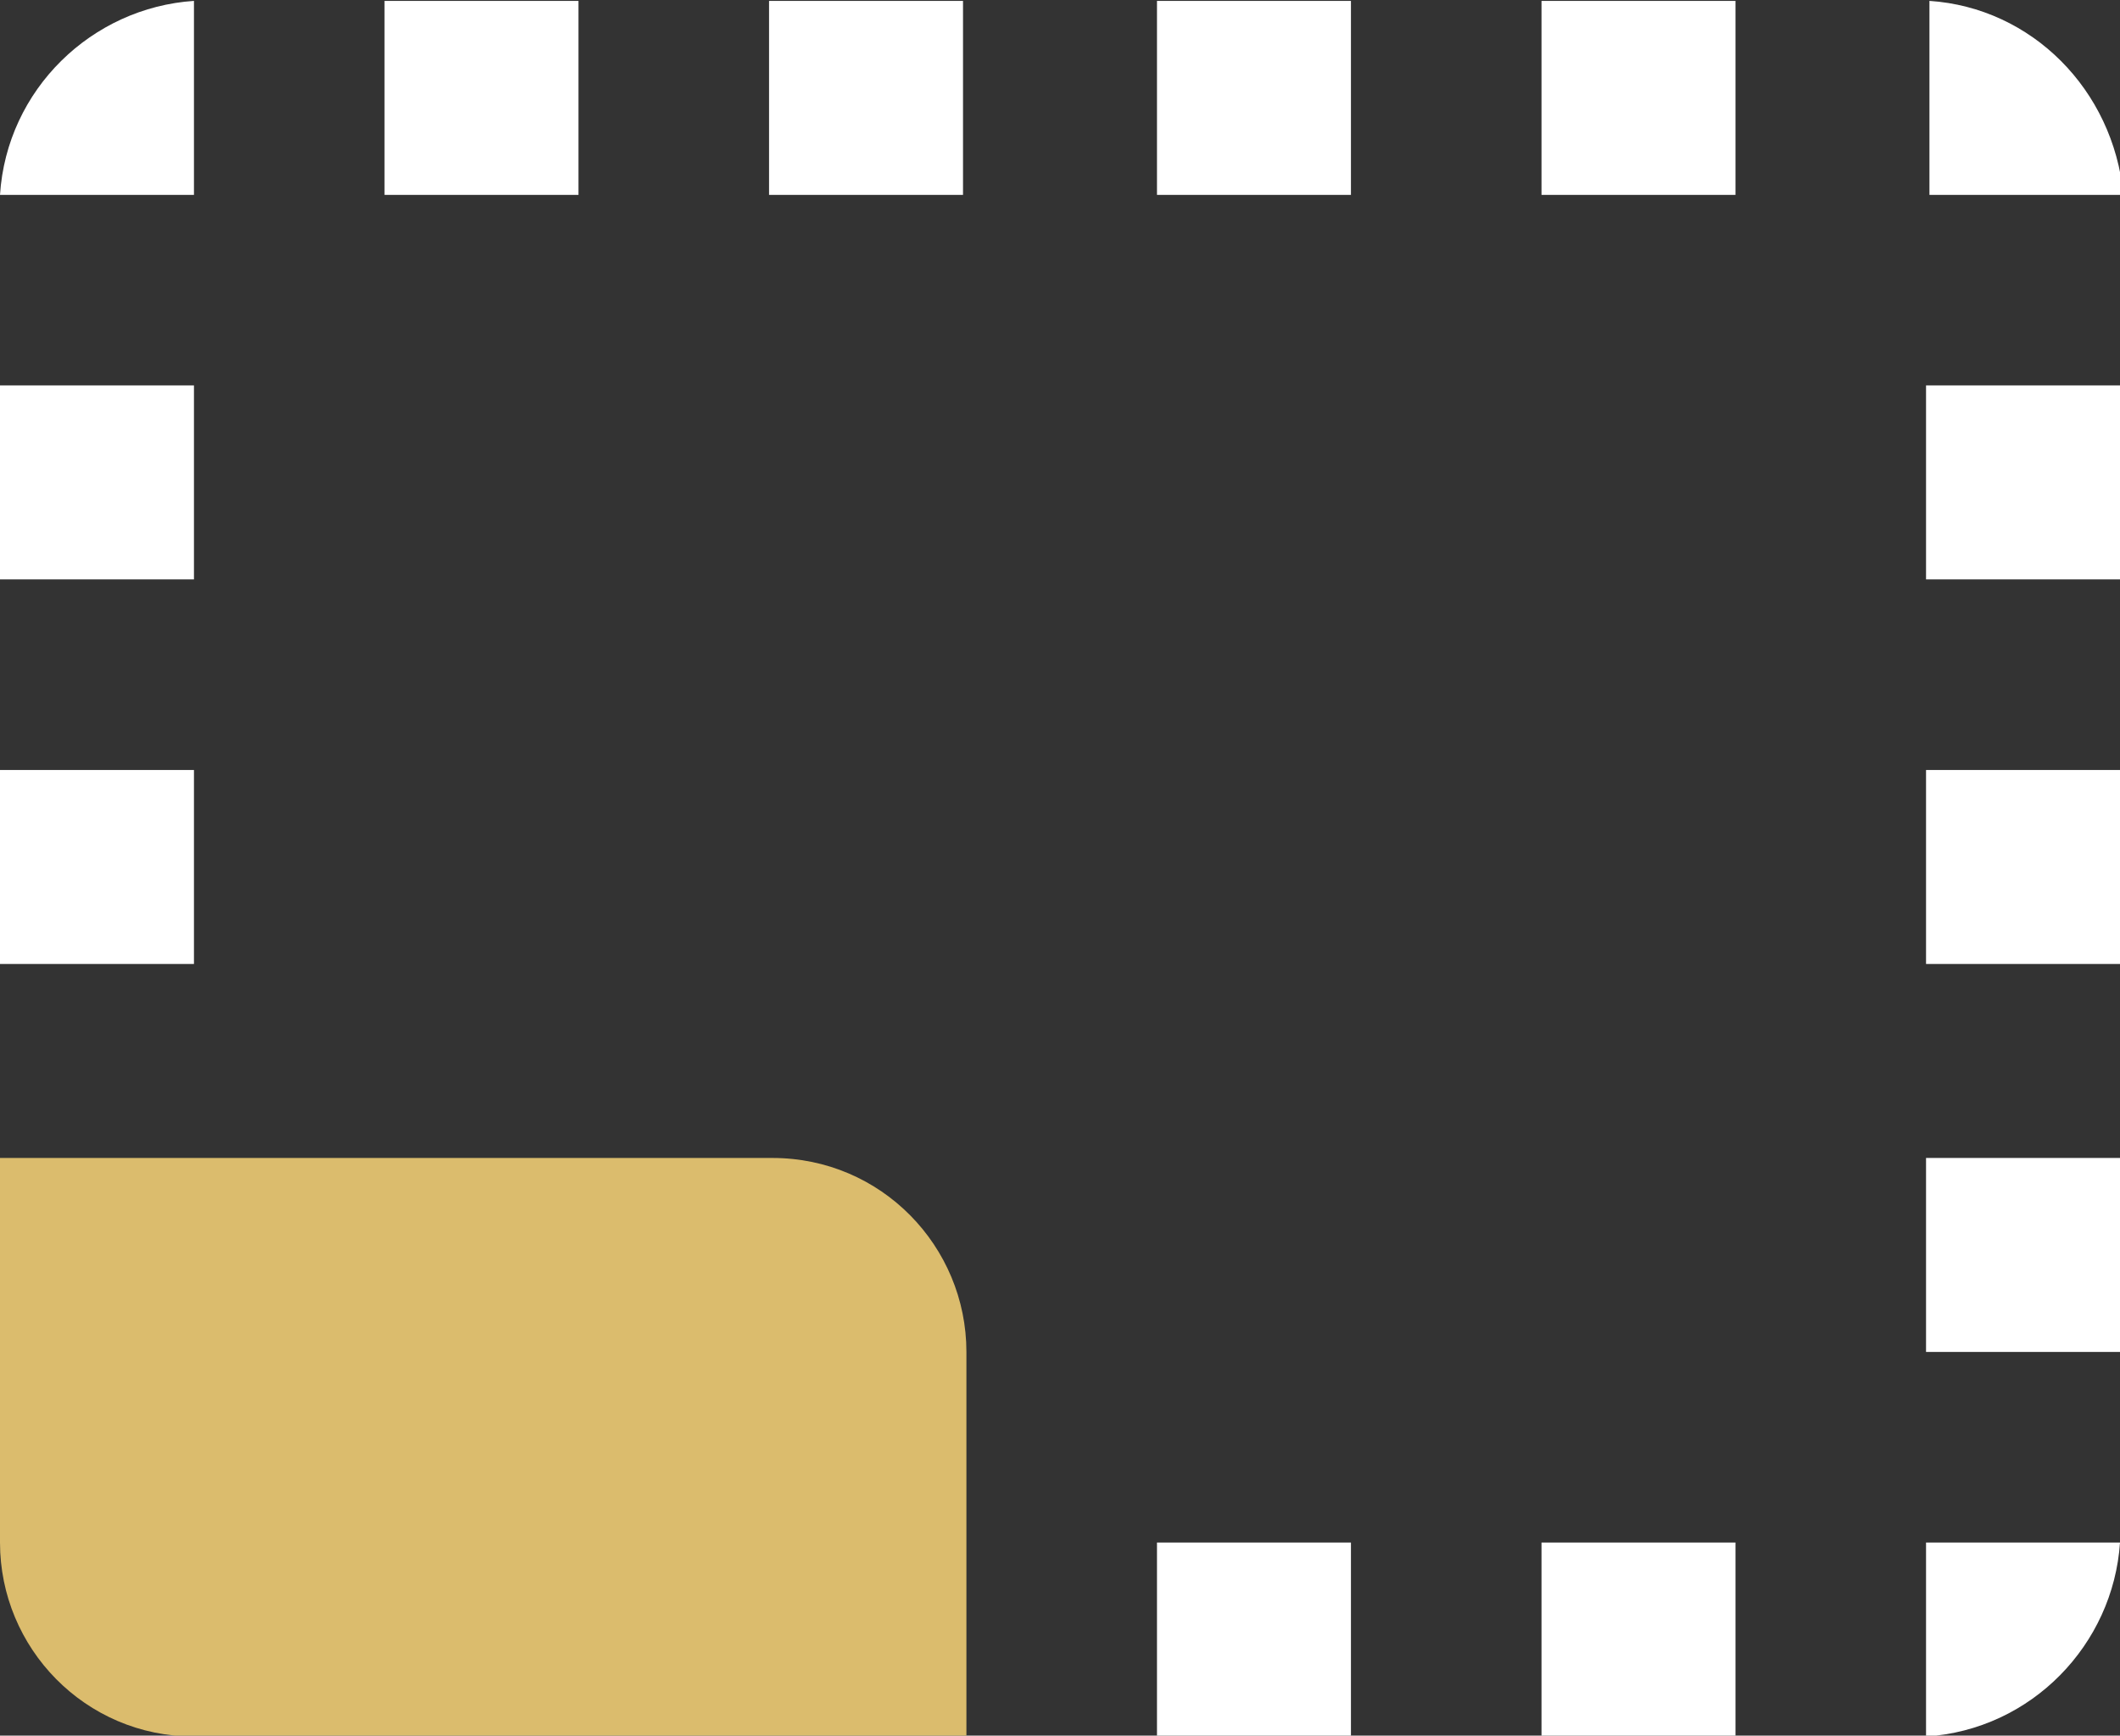
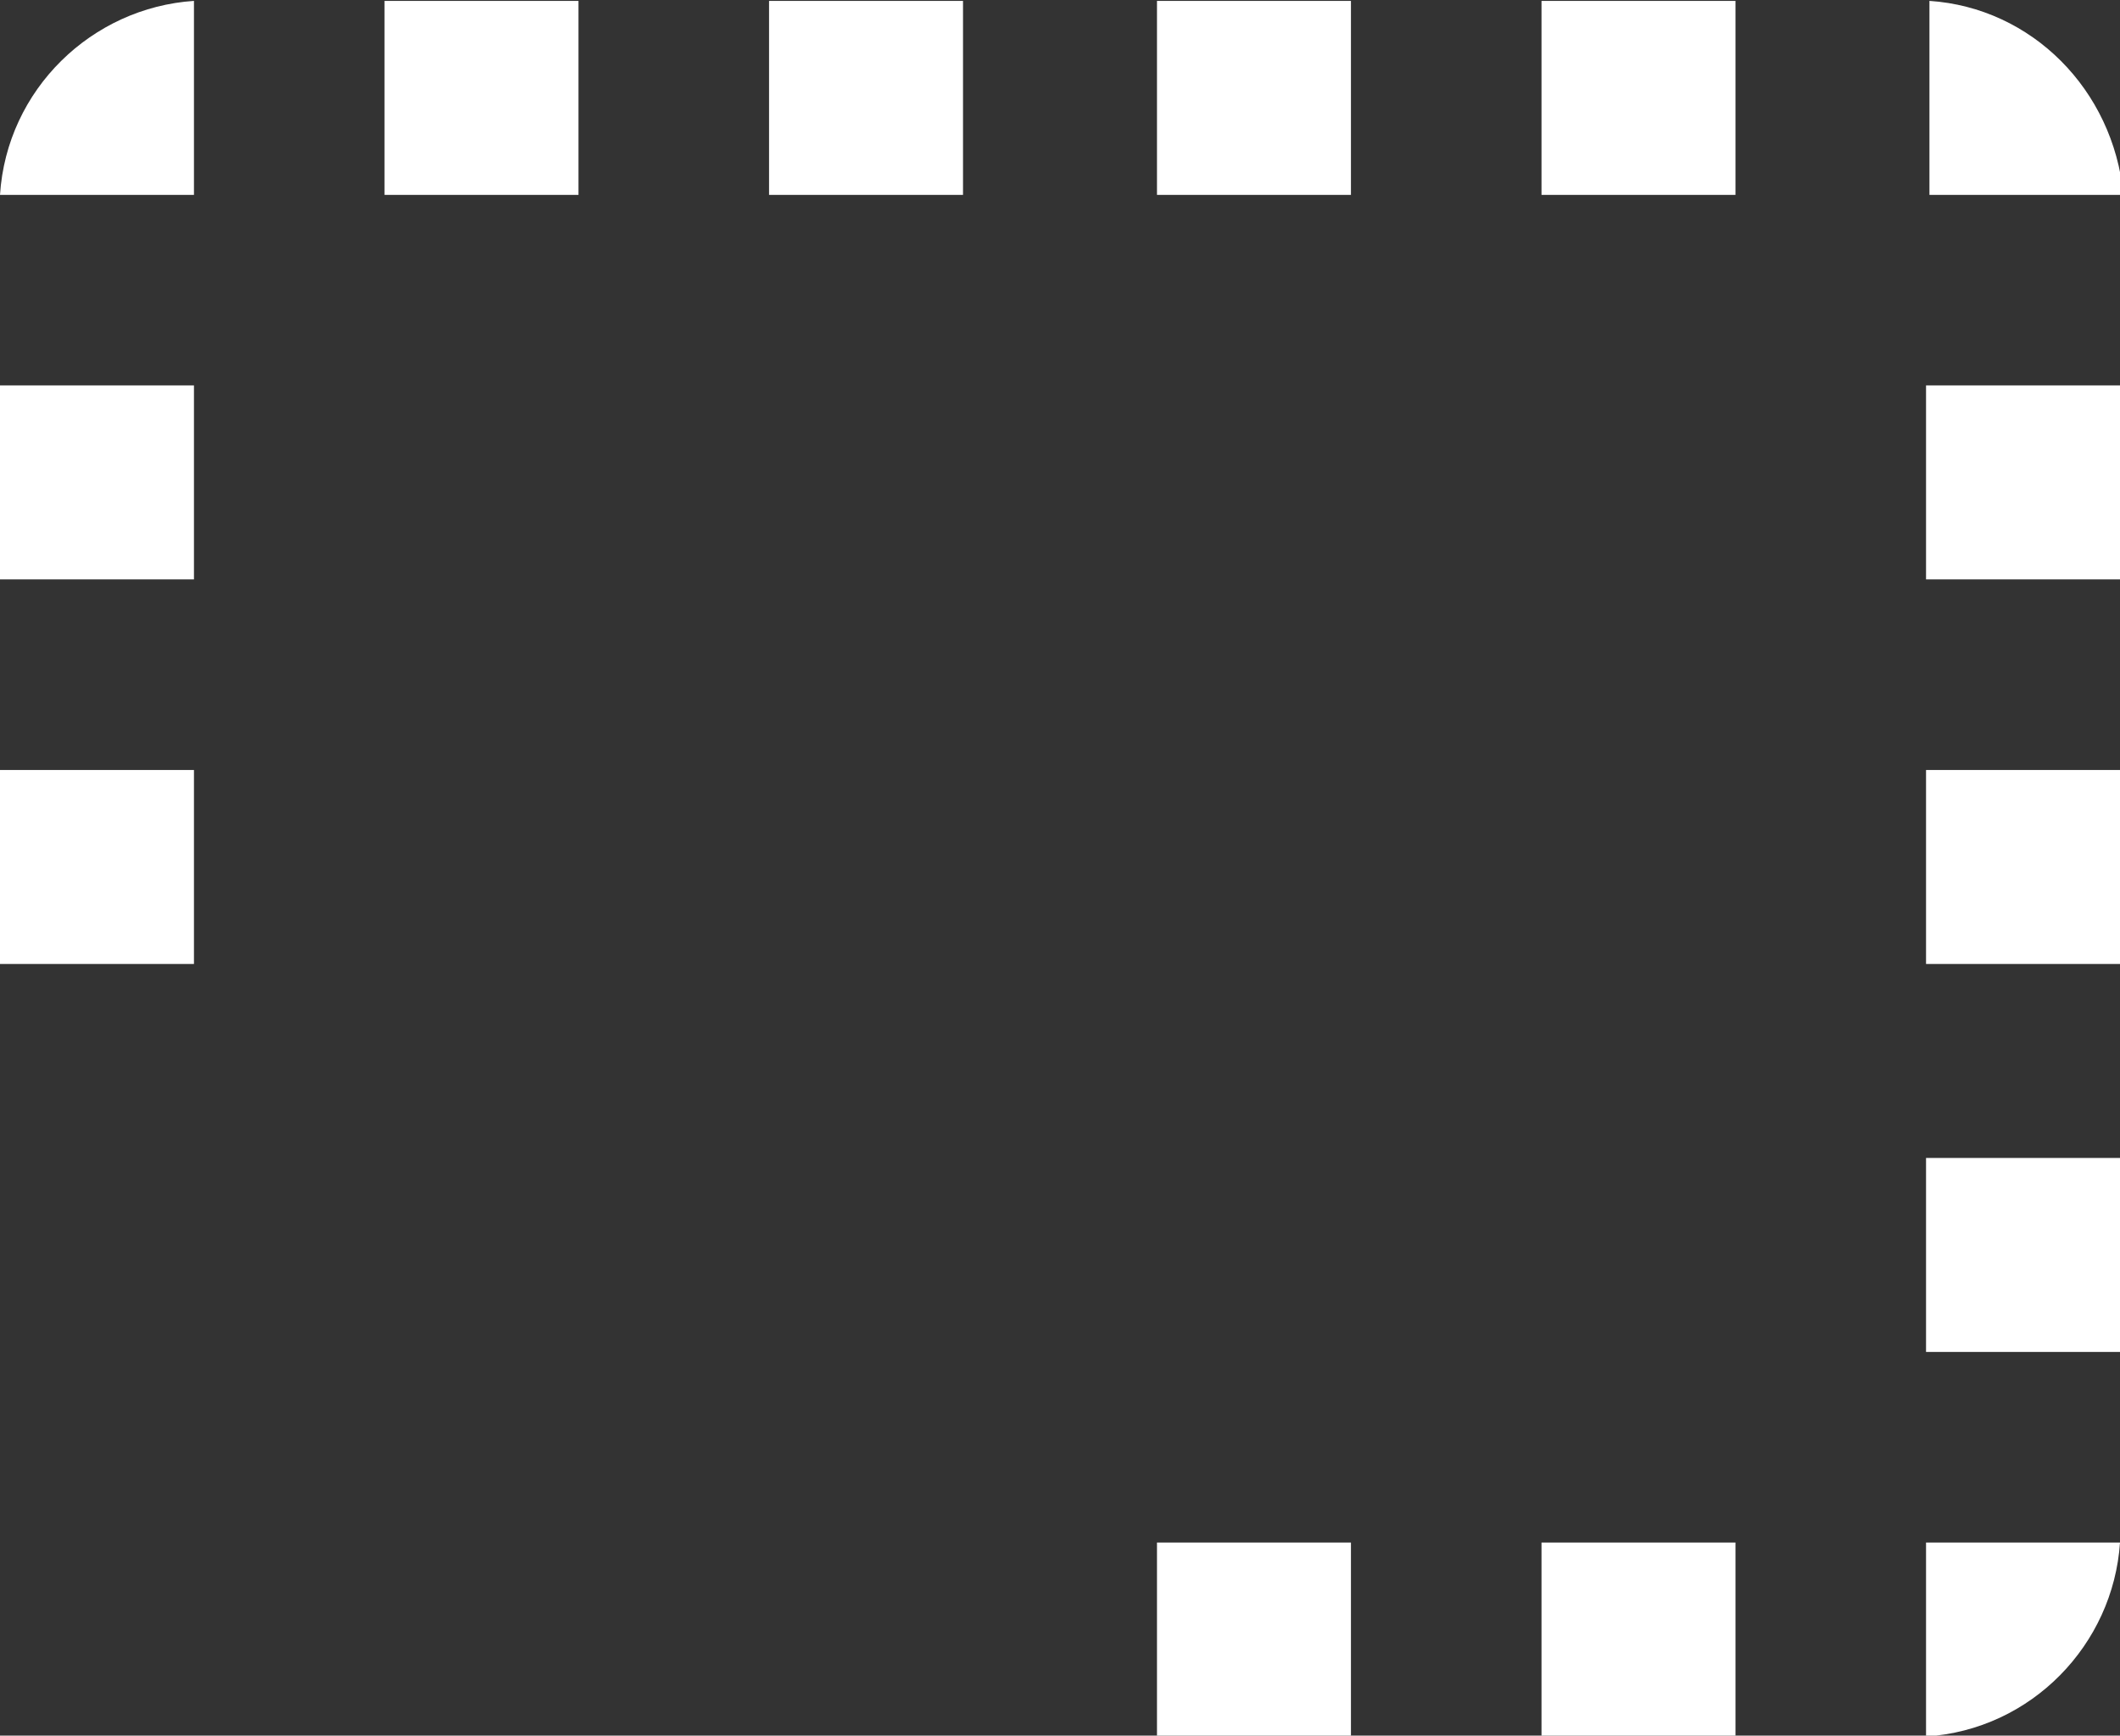
<svg xmlns="http://www.w3.org/2000/svg" version="1.1" id="Ebene_1" x="0px" y="0px" viewBox="0 0 62.3 51" style="enable-background:new 0 0 62.3 51;" xml:space="preserve">
  <rect x="0" y="0" width="62.3" height="51" fill="#333333" stroke="none" />
  <style type="text/css">
	.st0{fill-rule:evenodd;clip-rule:evenodd;fill:#FFFFFF;}
	.st1{fill-rule:evenodd;clip-rule:evenodd;fill:#DBBC6D;}
</style>
  <g id="Gruppe_267" transform="translate(-631 -597.074)">
    <path id="_-Icon-Color" class="st0" d="M693.3,631.1h-5.7v5.7h5.7V631.1z M693.3,619.7h-5.7v5.7h5.7V619.7z M693.3,642.4h-5.7v5.7   C690.7,647.9,693.1,645.4,693.3,642.4z M670.7,597.1H665v5.7h5.7V597.1z M693.3,608.4h-5.7v5.7h5.7V608.4z M687.7,597.1v5.7h5.7   C693.1,599.7,690.7,597.3,687.7,597.1z M636.7,608.4H631v5.7h5.7V608.4z M670.7,642.4H665v5.7h5.7V642.4z M682,597.1h-5.7v5.7h5.7   V597.1z M682,642.4h-5.7v5.7h5.7V642.4z M636.7,597.1c-3,0.2-5.5,2.6-5.7,5.7h5.7V597.1z M636.7,619.7H631v5.7h5.7V619.7z    M659.3,597.1h-5.7v5.7h5.7L659.3,597.1z M648,597.1h-5.7v5.7h5.7V597.1z" />
-     <path id="_-Icon-Color-2" class="st1" d="M636.7,648.1h22.7v-11.3c0-3.1-2.5-5.7-5.7-5.7H631v11.3   C631,645.5,633.5,648.1,636.7,648.1z" />
  </g>
</svg>